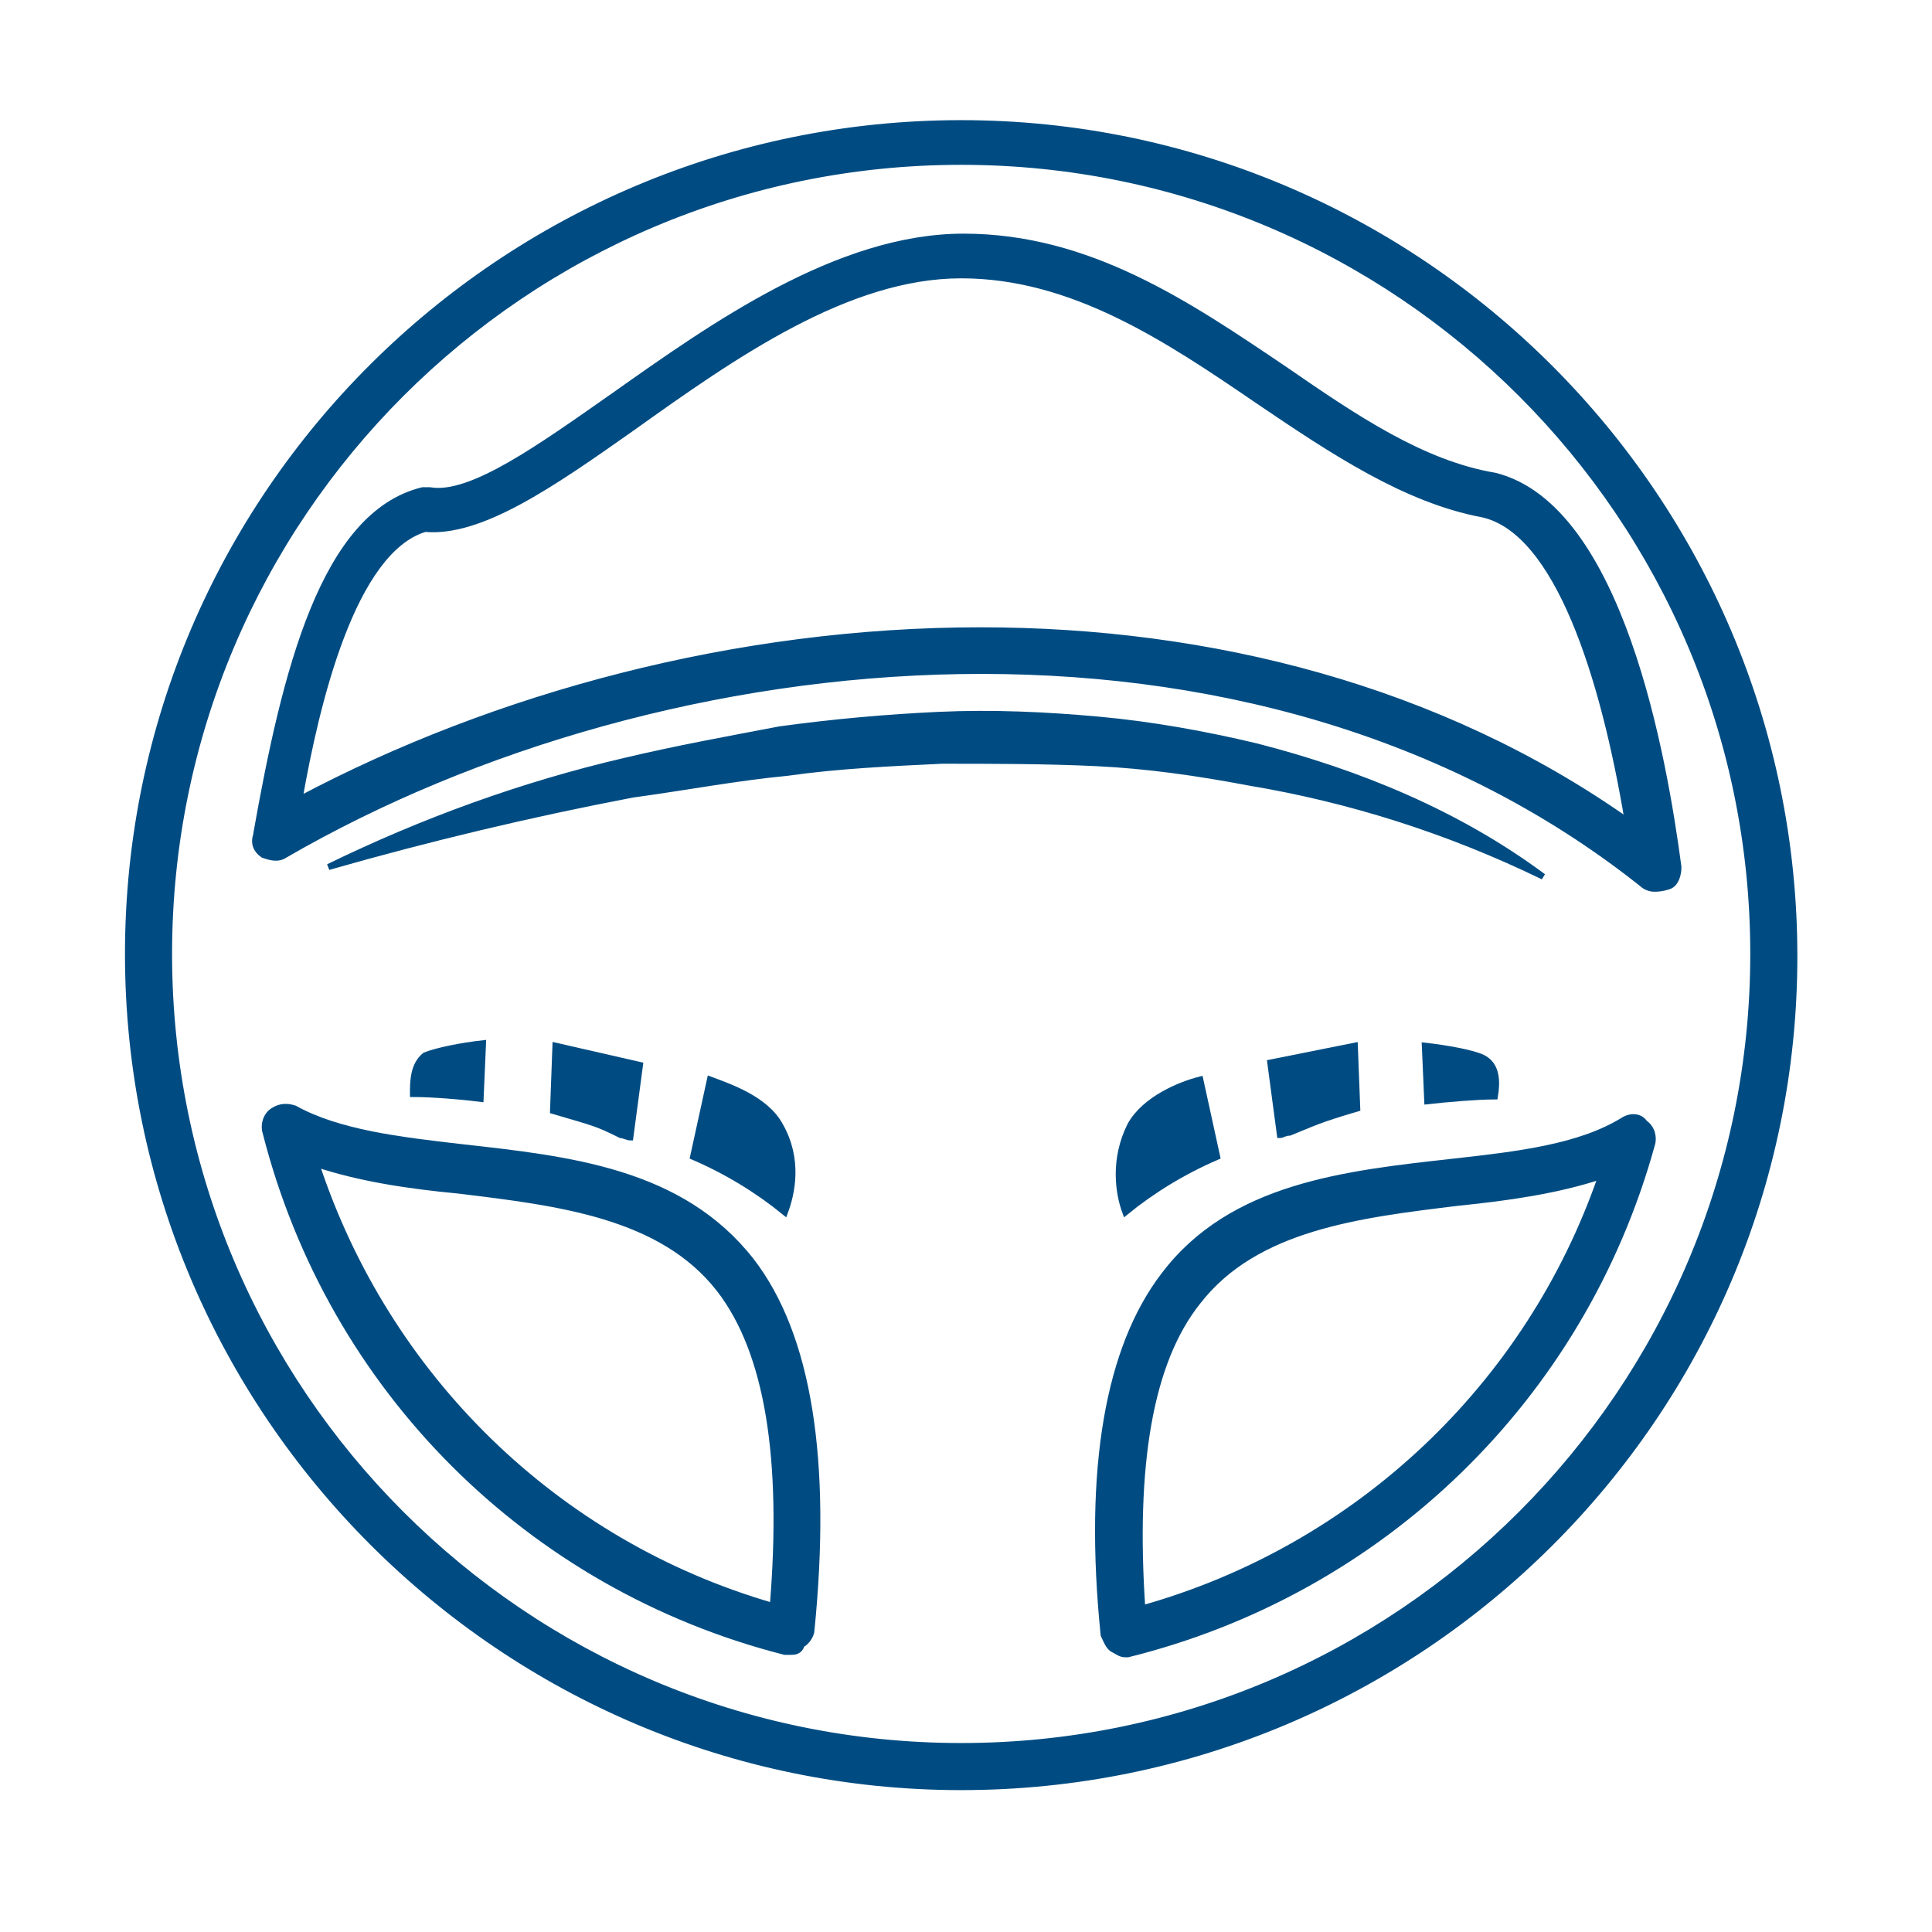
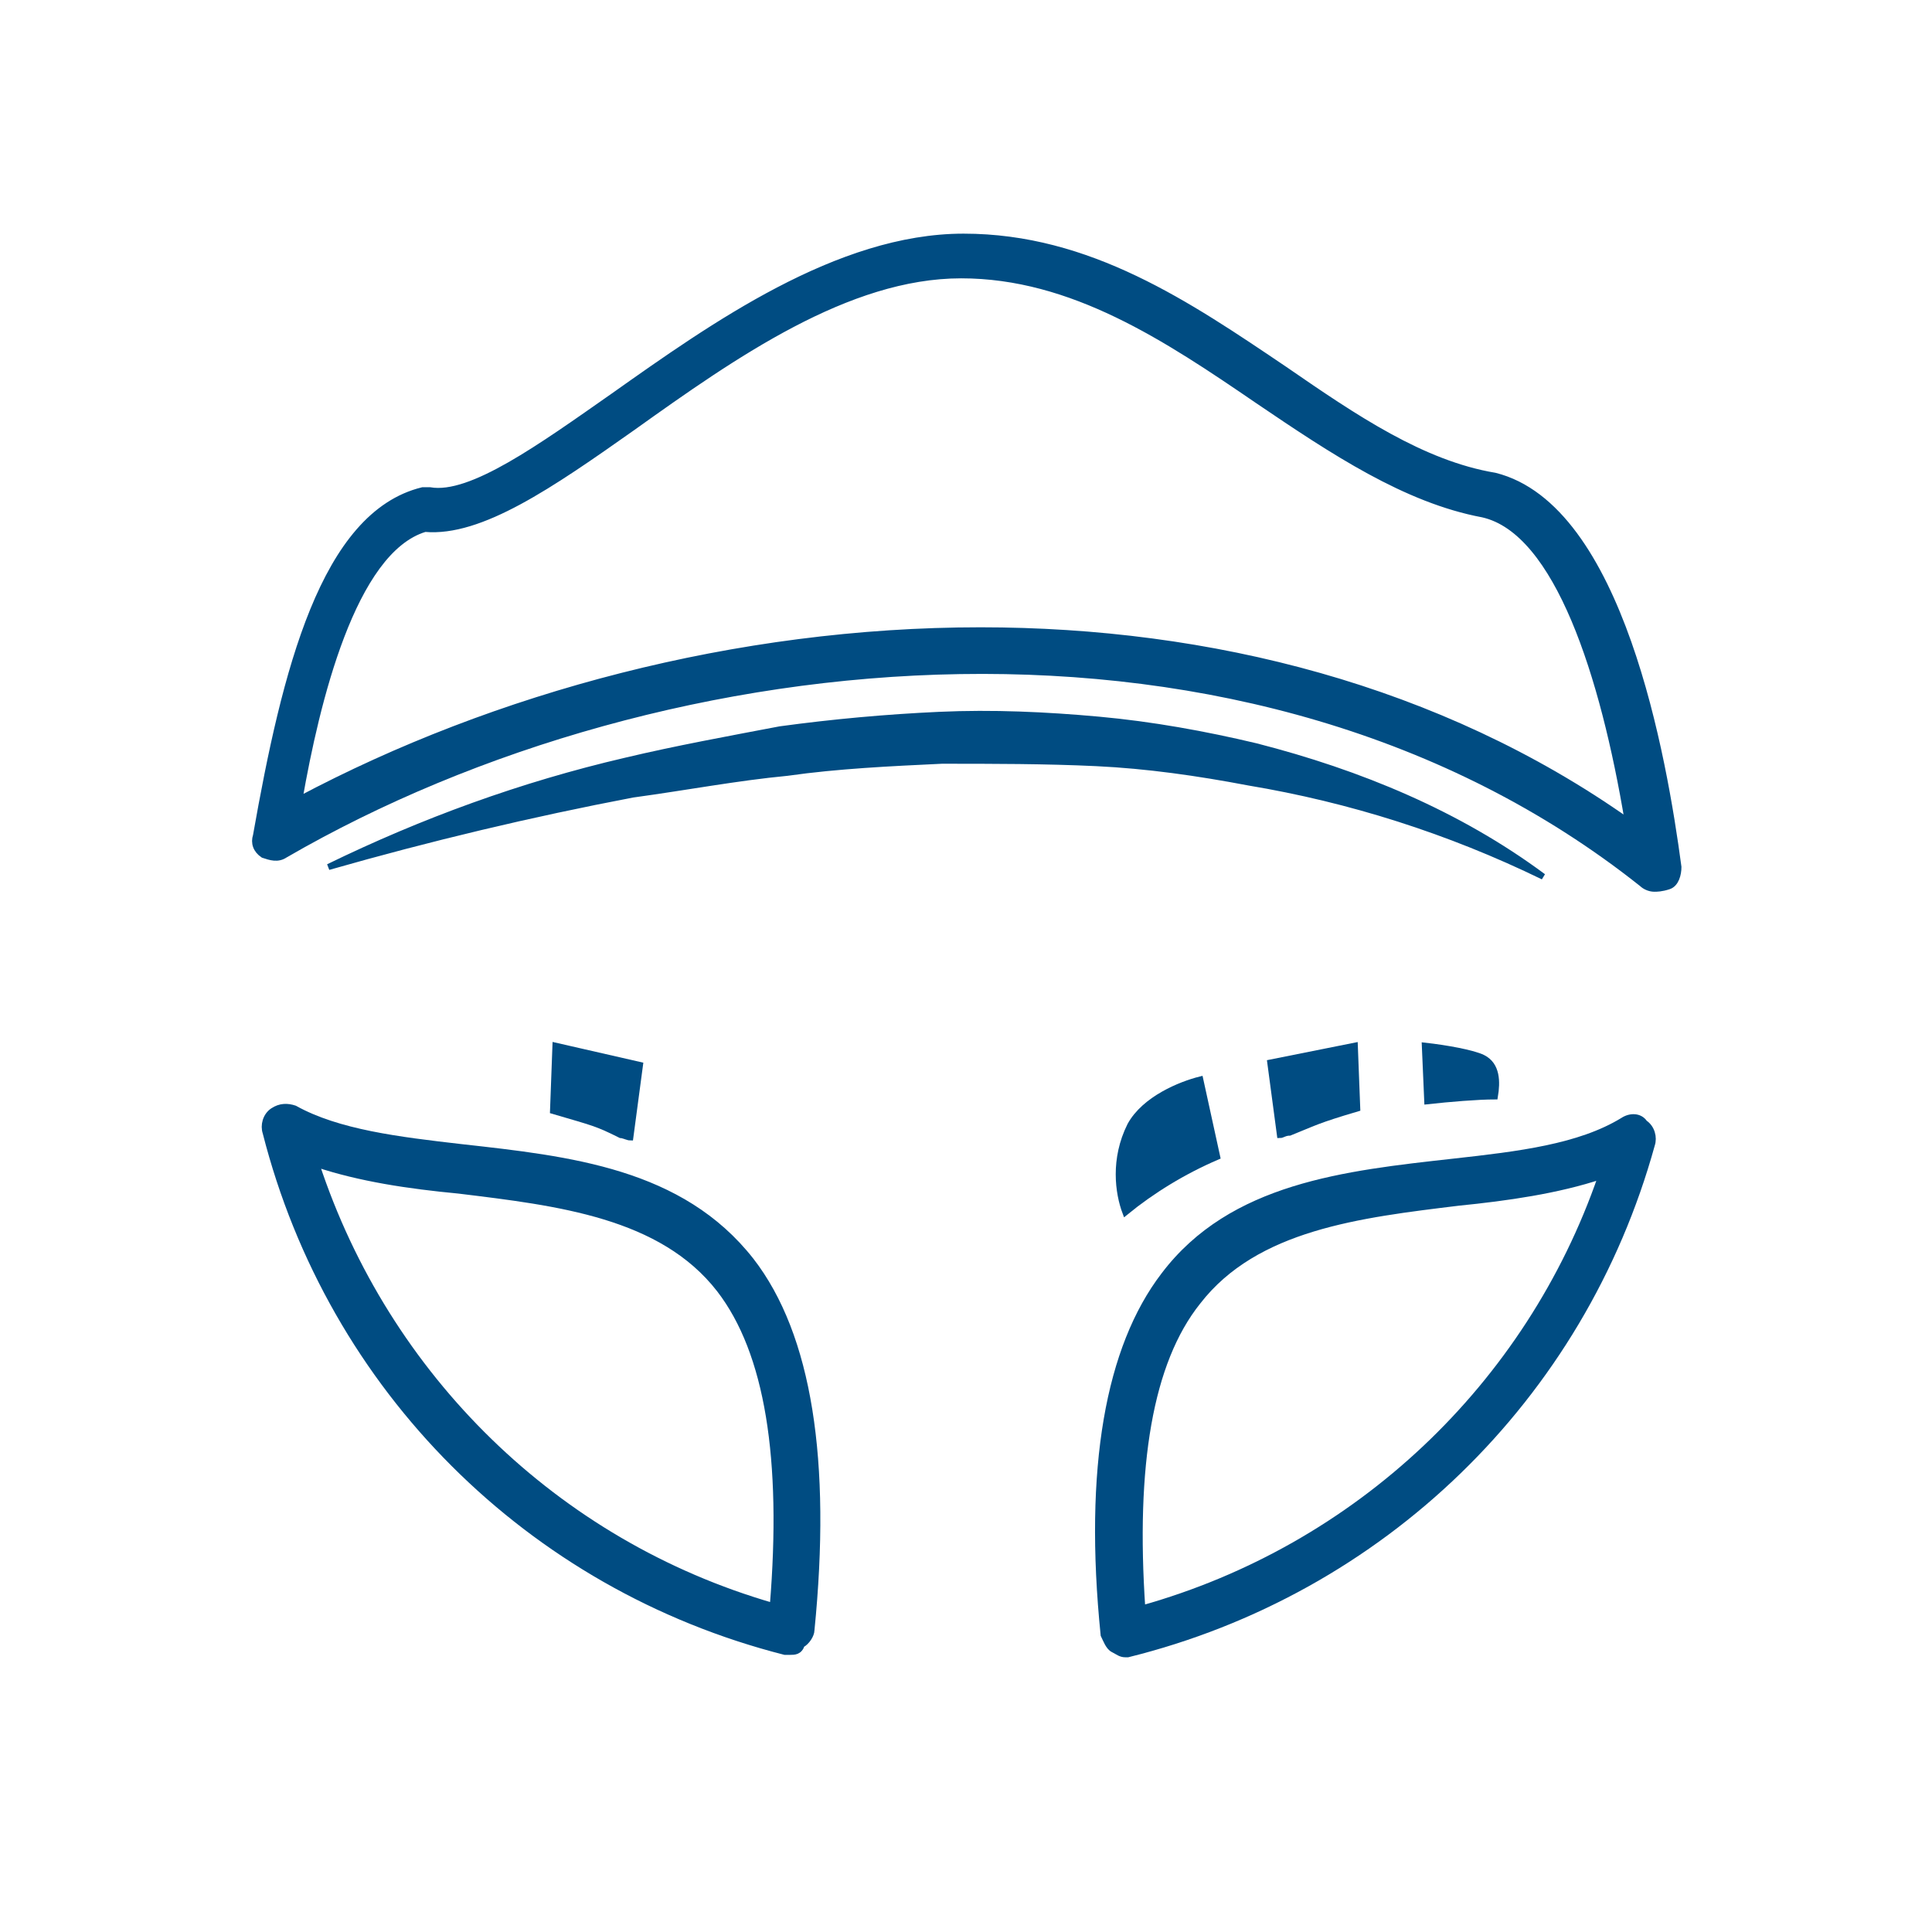
<svg xmlns="http://www.w3.org/2000/svg" version="1.1" id="Capa_1" x="0px" y="0px" viewBox="0 0 80 80" style="enable-background:new 0 0 80 80;" xml:space="preserve">
  <style type="text/css">
	.st0{fill:#004C82;stroke:#004C82;stroke-width:0.25;stroke-miterlimit:10;}
</style>
  <g>
-     <path class="st0" d="M39.8,74c-19,0-34.5-15.5-34.5-34.5S20.8,5.1,39.8,5.1s34.5,15.5,34.5,34.5S58.8,74,39.8,74z M39.8,6.7   C21.7,6.7,7,21.4,7,39.5c0,18.1,14.7,32.8,32.8,32.8c18.1,0,32.8-14.7,32.8-32.8C72.6,21.4,57.9,6.7,39.8,6.7z" />
    <path class="st0" d="M68.5,36.8c-0.2,0-0.4-0.1-0.5-0.2c-16.1-12.8-40.5-10.3-56.2-1.2c-0.3,0.2-0.6,0.1-0.9,0   c-0.3-0.2-0.4-0.5-0.3-0.8c1.2-6.8,2.8-13.3,6.9-14.3c0.1,0,0.2,0,0.3,0c1.7,0.3,4.6-1.8,7.6-3.9c4.1-2.9,9.3-6.6,14.5-6.6   c5.2,0,9.3,2.8,13.3,5.5c2.9,2,5.7,3.9,8.7,4.4c5.2,1.3,7,11.7,7.6,16.2c0,0.3-0.1,0.7-0.4,0.8C68.8,36.8,68.6,36.8,68.5,36.8z    M40.6,26.1c9.5,0,19,2.4,26.8,7.9c-1-6-2.9-12-6-12.7c-3.2-0.6-6.2-2.6-9.3-4.7c-3.8-2.6-7.7-5.2-12.3-5.2   c-4.7,0-9.4,3.3-13.6,6.3c-3.4,2.4-6.3,4.4-8.6,4.2c-3,0.9-4.5,7.2-5.2,11.2C20.5,28.8,30.5,26.1,40.6,26.1z" />
    <path class="st0" d="M32.7,68.4c-0.1,0-0.1,0-0.2,0C21.9,65.7,13.7,57.5,11,46.9c-0.1-0.3,0-0.7,0.3-0.9c0.3-0.2,0.6-0.2,0.9-0.1   c1.8,1,4.3,1.3,6.9,1.6c4.5,0.5,9.1,1,12,4.7c2.4,3.1,3.2,8.3,2.5,15.3c0,0.2-0.2,0.5-0.4,0.6C33.1,68.4,32.9,68.4,32.7,68.4z    M13.1,48.2C16,57,23,63.9,32,66.5c0.5-6.1-0.2-10.5-2.2-13.1c-2.4-3.1-6.7-3.6-10.8-4.1C16.9,49.1,14.9,48.8,13.1,48.2z" />
    <path class="st0" d="M39,31.5c-2.1,0.1-4.3,0.2-6.4,0.5c-2.1,0.2-4.2,0.6-6.4,0.9c-4.2,0.8-8.4,1.8-12.6,3c3.9-1.9,8-3.4,12.3-4.4   c2.1-0.5,4.3-0.9,6.4-1.3c2.2-0.3,4.4-0.5,6.6-0.6c2.2-0.1,4.4,0,6.6,0.2c2.2,0.2,4.4,0.6,6.5,1.1c4.3,1.1,8.4,2.8,11.9,5.4   c-3.9-1.9-8-3.2-12.2-3.9c-2.1-0.4-4.2-0.7-6.3-0.8C43.3,31.5,41.1,31.5,39,31.5z" />
    <path class="st0" d="M46.6,68.5c-0.2,0-0.3-0.1-0.5-0.2c-0.2-0.1-0.3-0.4-0.4-0.6c-0.7-6.9,0.2-11.9,2.5-14.9   c2.8-3.7,7.5-4.2,12-4.7c2.7-0.3,5.2-0.6,7-1.7c0.3-0.2,0.7-0.2,0.9,0.1c0.3,0.2,0.4,0.6,0.3,0.9c-2.9,10.5-11.2,18.5-21.7,21.1   C46.7,68.5,46.6,68.5,46.6,68.5z M66.3,48.7c-1.8,0.6-3.9,0.9-5.9,1.1c-4.1,0.5-8.4,1-10.8,4.1c-2,2.5-2.7,6.8-2.3,12.7   C56.2,64.1,63.3,57.4,66.3,48.7z" />
-     <path class="st0" d="M17.1,45.3c0.8,0,2,0.1,2.8,0.2l0.1-2.3c-0.9,0.1-1.9,0.3-2.4,0.5C17.1,44.1,17.1,44.8,17.1,45.3z" />
    <path class="st0" d="M22.9,46c1.7,0.5,1.8,0.5,2.8,1c0.1,0,0.3,0.1,0.4,0.1l0.4-3L23,43.3L22.9,46z" />
-     <path class="st0" d="M32.3,46.6c-0.6-1.1-2.1-1.6-2.9-1.9l-0.7,3.2c1.4,0.6,2.7,1.4,3.8,2.3C32.8,49.4,33.1,48,32.3,46.6z" />
    <path class="st0" d="M61.4,43.8c-0.4-0.2-1.5-0.4-2.4-0.5l0.1,2.3c0.9-0.1,2.1-0.2,2.8-0.2C62,44.8,62,44.1,61.4,43.8z" />
    <path class="st0" d="M56.1,43.3L52.6,44l0.4,3c0.1,0,0.2-0.1,0.4-0.1c1-0.4,1.1-0.5,2.8-1L56.1,43.3z" />
    <path class="st0" d="M46.6,50.2c1.1-0.9,2.4-1.7,3.8-2.3l-0.7-3.2c-0.8,0.2-2.3,0.8-2.9,1.9C46.1,48,46.3,49.4,46.6,50.2z" />
  </g>
</svg>